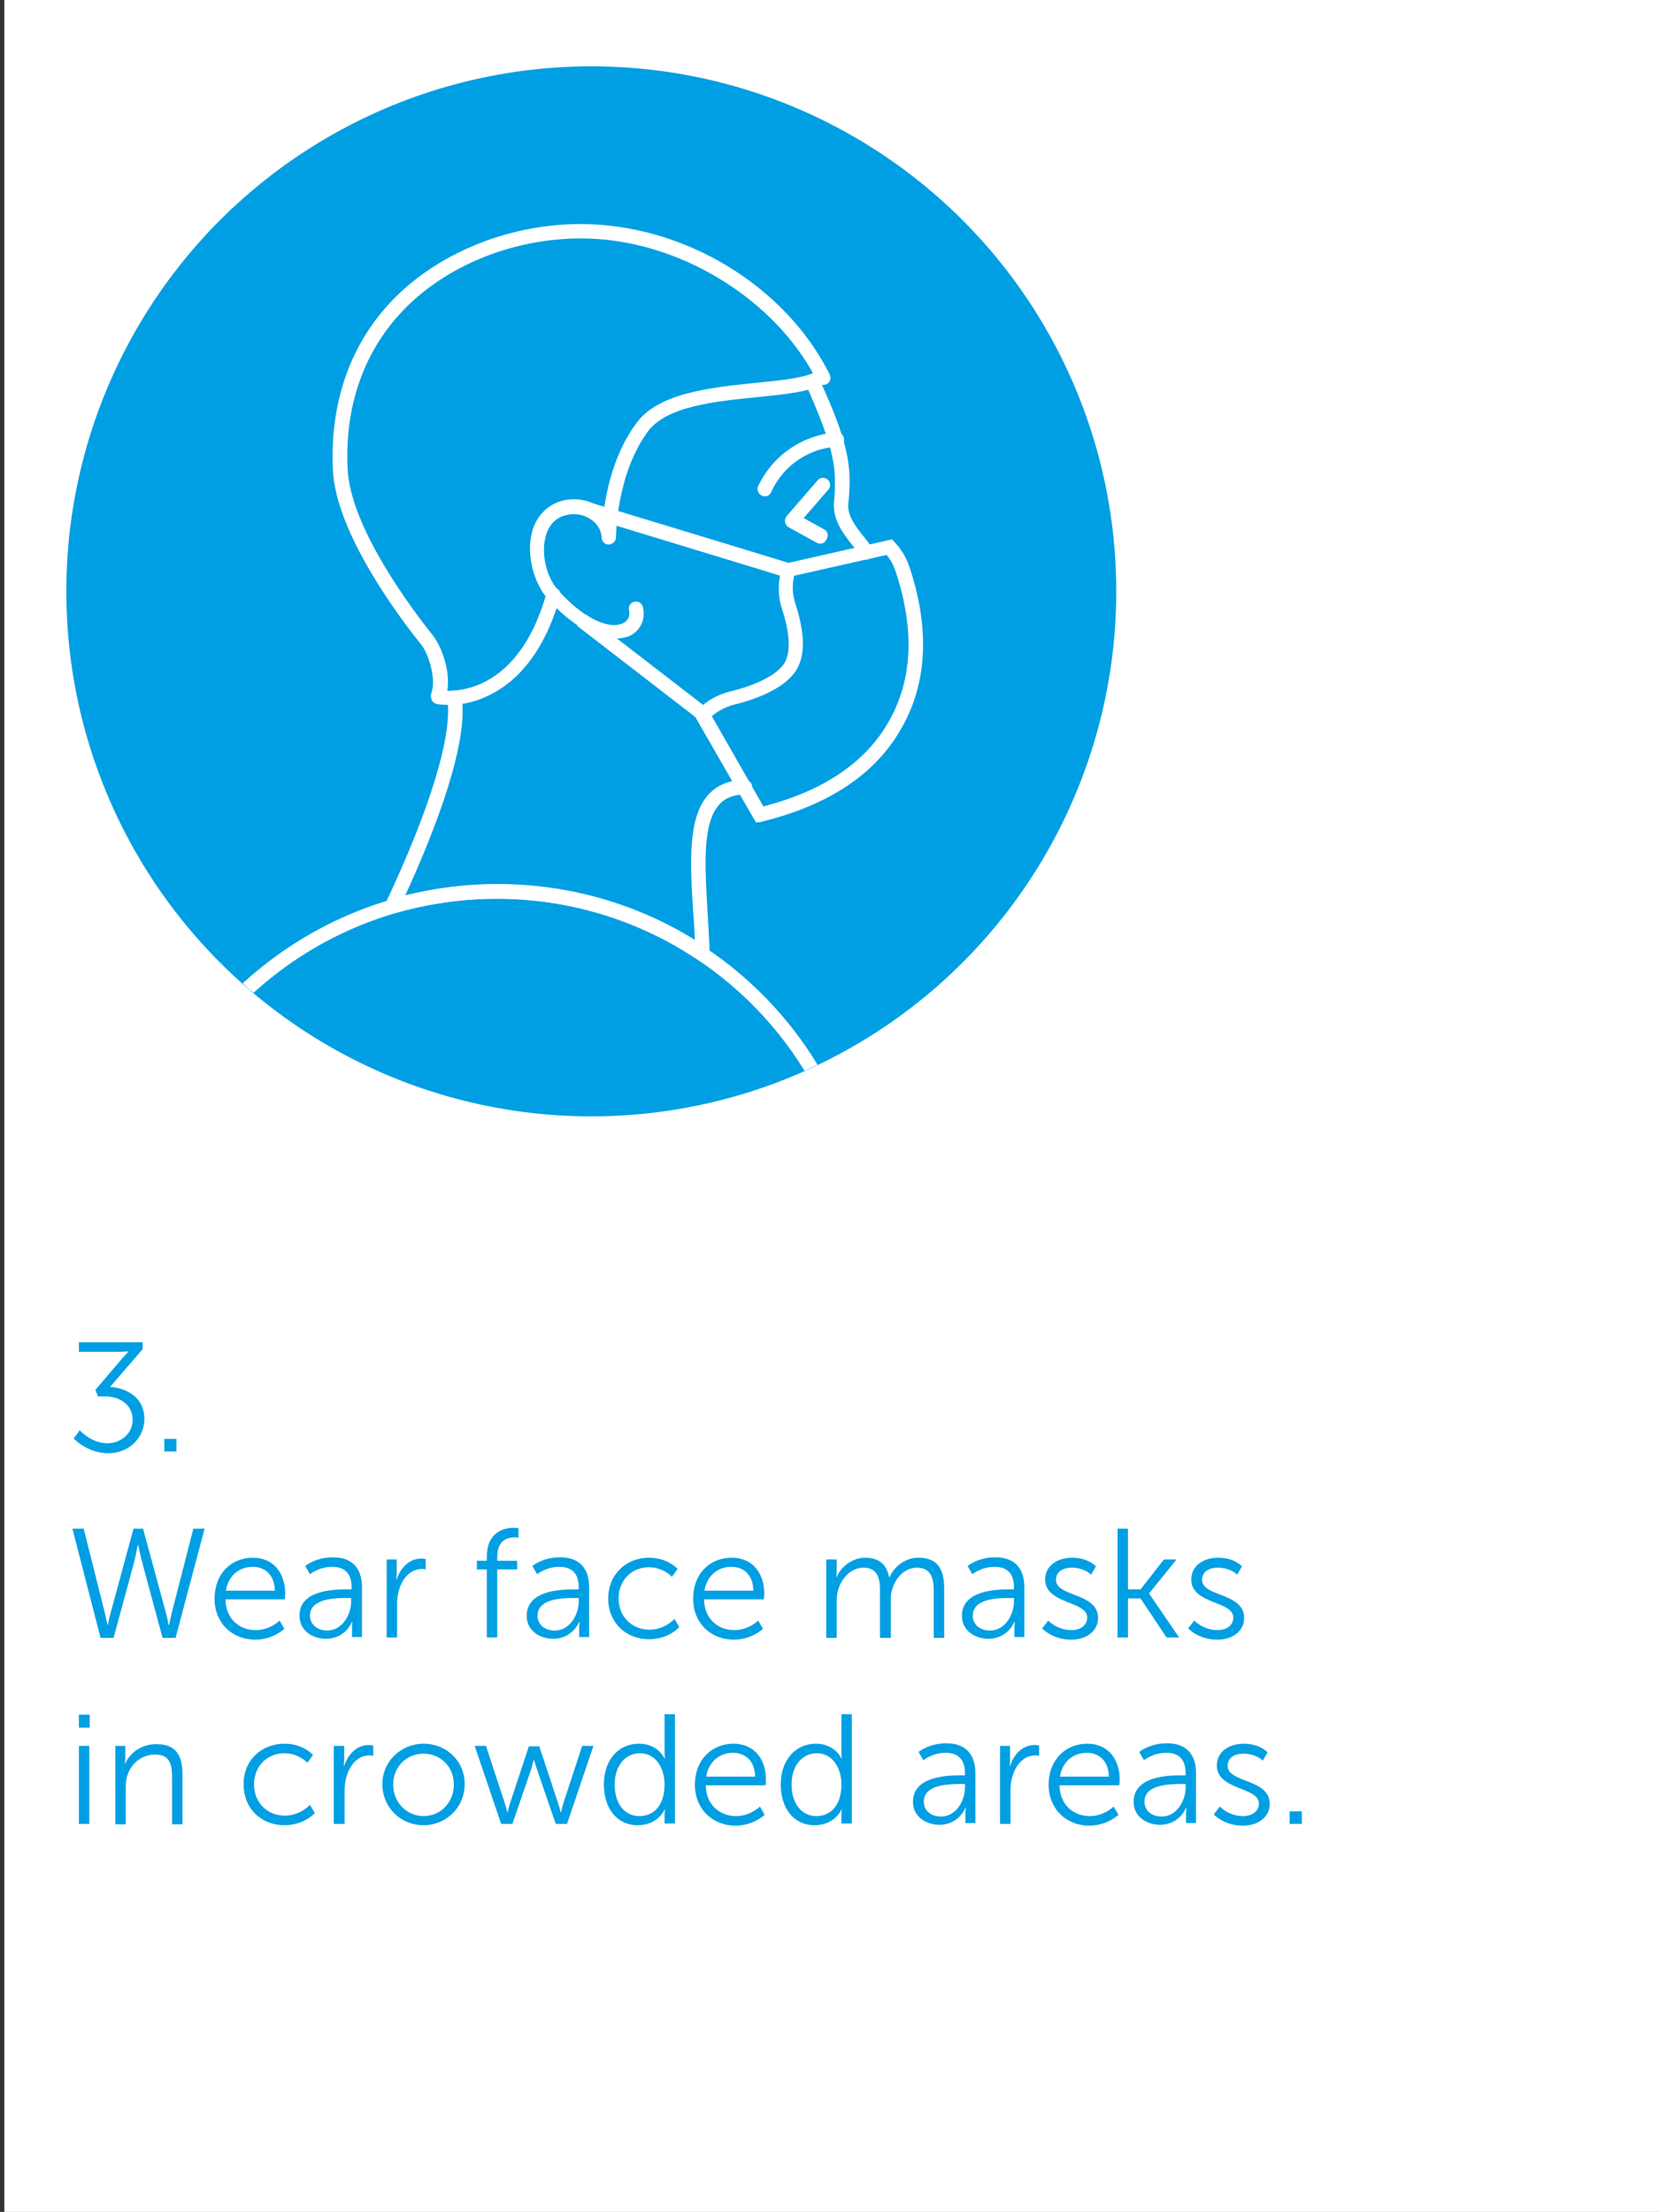
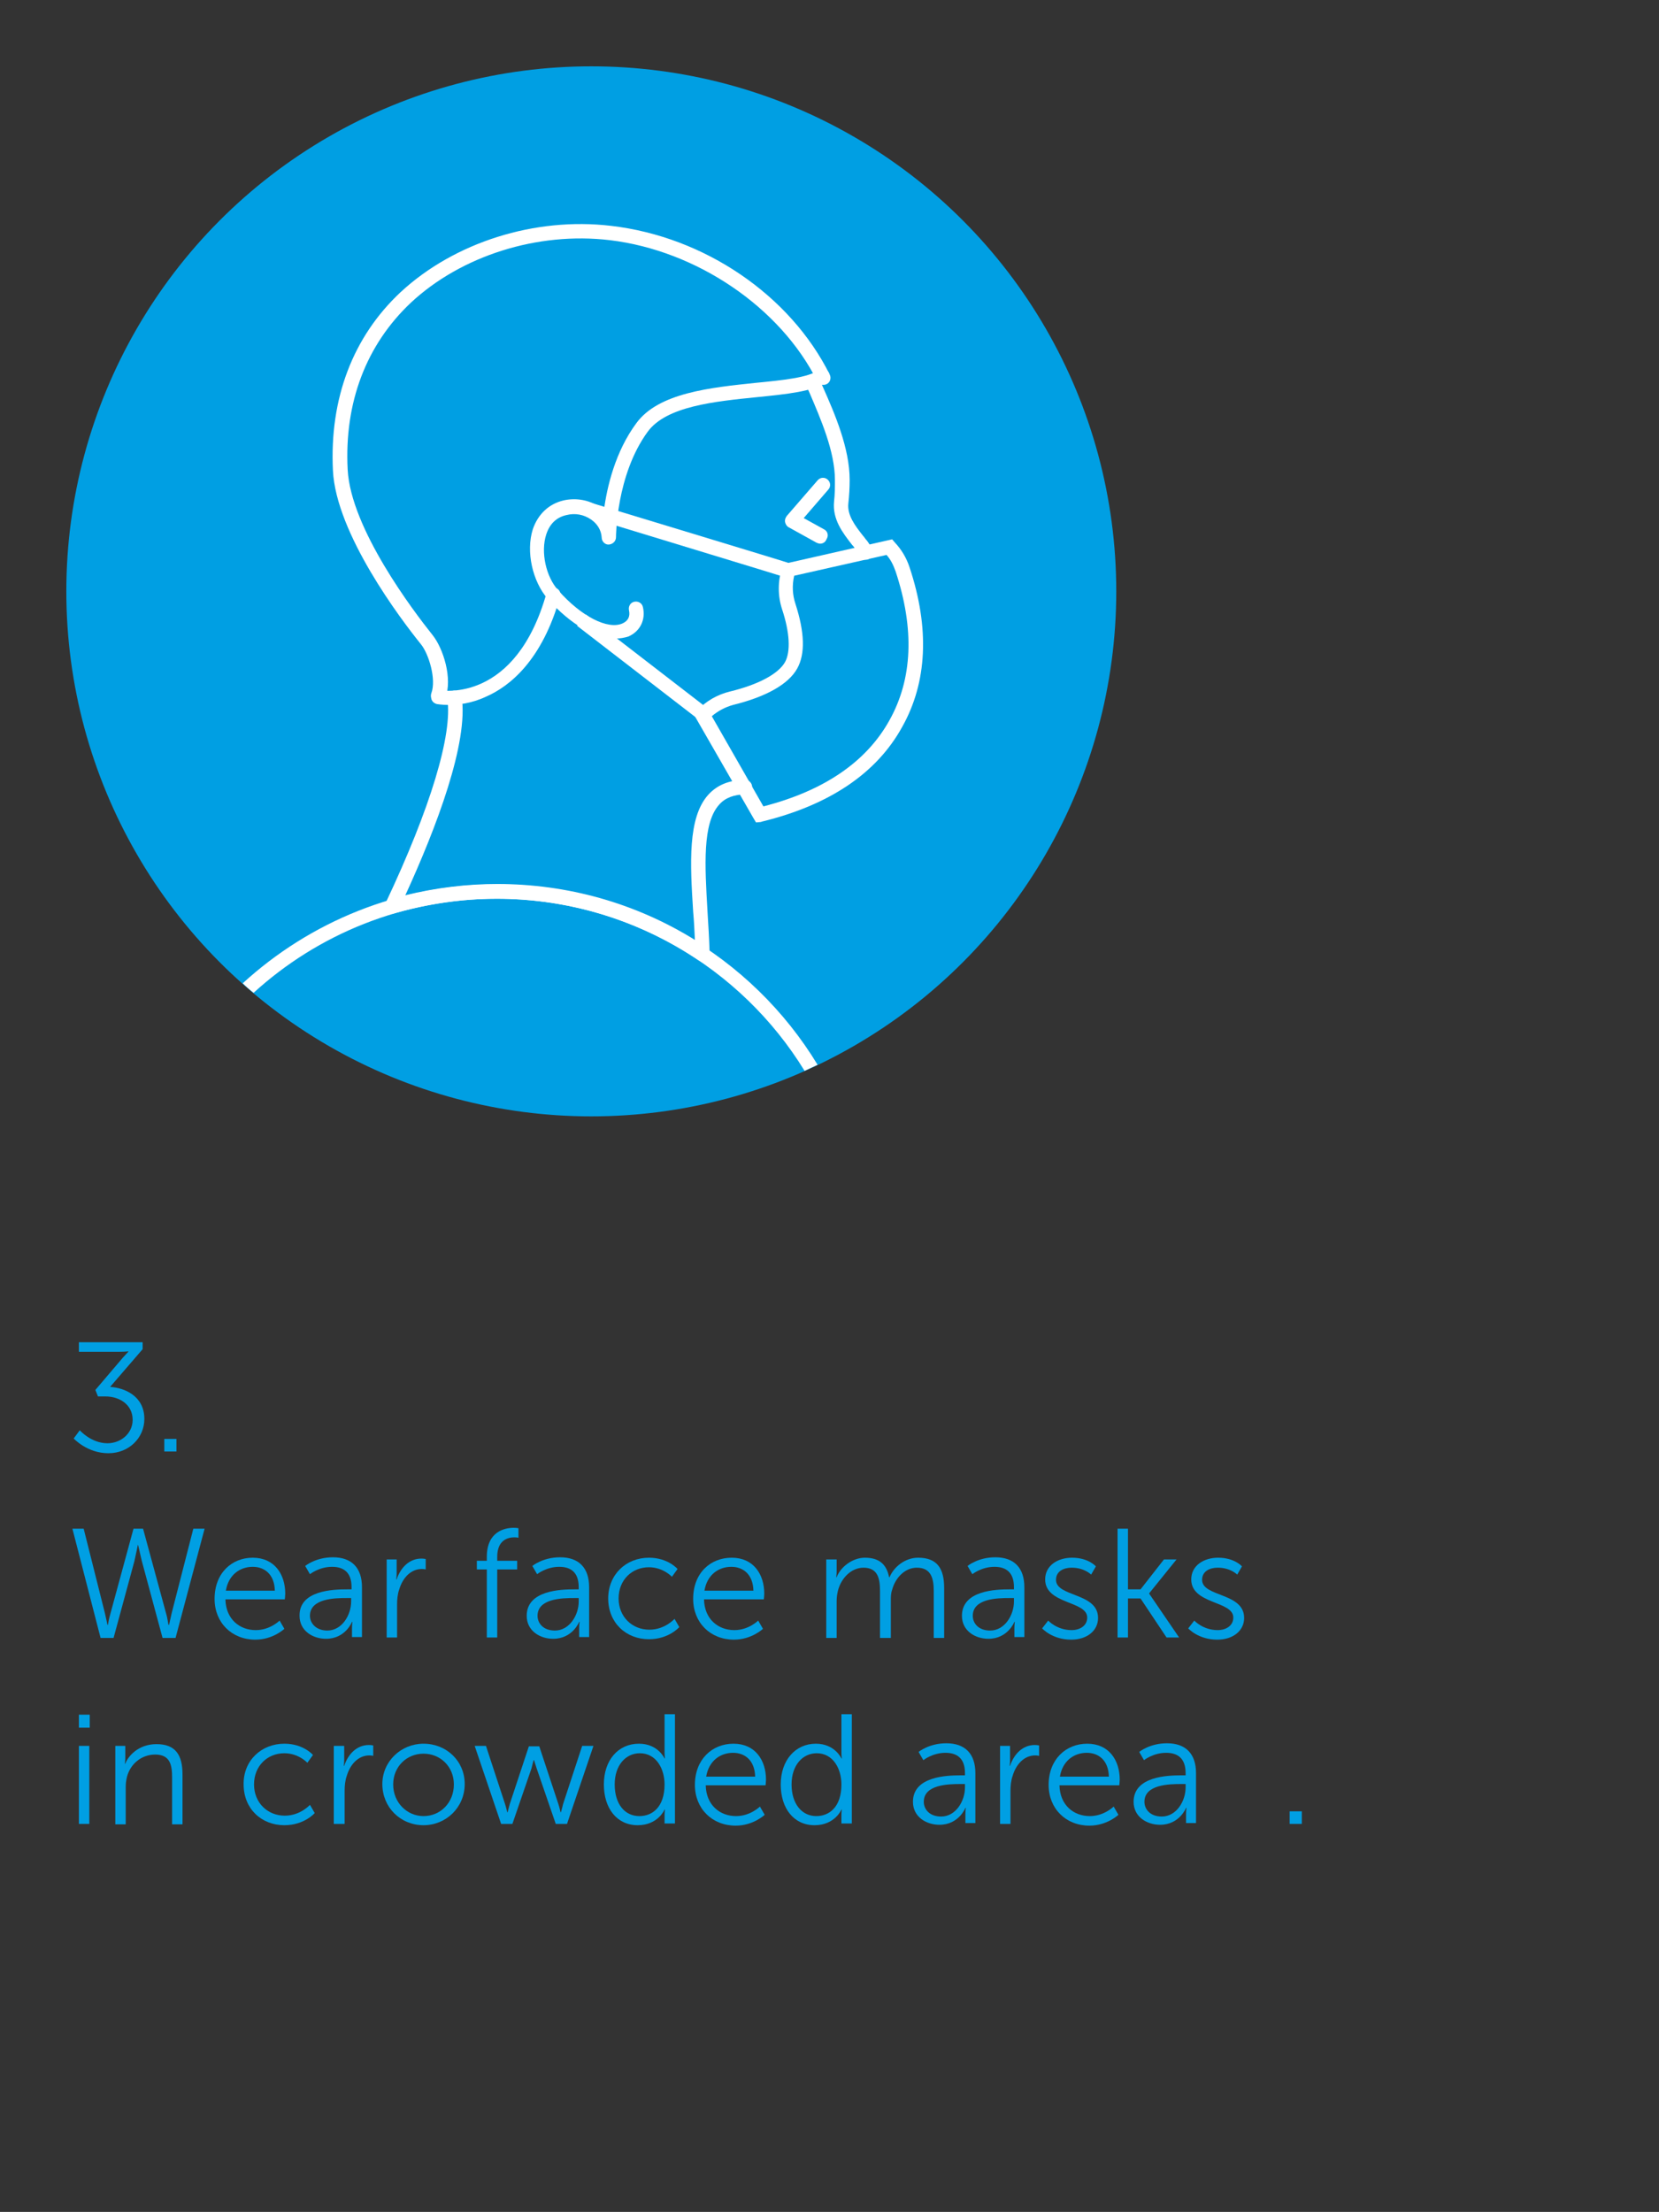
<svg xmlns="http://www.w3.org/2000/svg" version="1.1" id="Ebene_1" x="0px" y="0px" viewBox="0 0 382.7 510.2" style="enable-background:new 0 0 382.7 510.2;" xml:space="preserve">
  <rect x="0" y="0" width="382.7" height="510.2" fill="#333333" stroke="none" />
  <style type="text/css">
	.st0{fill:#FFFFFF;}
	.st1{fill:#009FE3;}
</style>
-   <rect x="1" y="0" class="st0" width="382.7" height="510.2" />
  <g>
    <path class="st1" d="M18.4,329.9c0,0,2.6,3,6.4,3c3,0,5.8-2.2,5.8-5.4c0-3.5-3-5.4-6.3-5.4h-1.7l-0.6-1.5l6.3-7.4   c0.7-0.8,1.3-1.4,1.3-1.4v-0.1c0,0-0.7,0.1-2,0.1h-9.4v-2.2h14.7v1.6l-7.5,8.7c3.2,0.2,7.9,2,7.9,7.4c0,4.3-3.5,7.9-8.3,7.9   c-4.9,0-8-3.4-8-3.4L18.4,329.9z" />
    <path class="st1" d="M37.9,331.9h2.8v2.9h-2.8V331.9z" />
    <path class="st1" d="M31.8,356.3c0,0-0.4,2.1-0.8,3.8l-4.8,17.7h-3l-6.5-25.2h2.6l4.9,19.5c0.3,1.3,0.6,2.7,0.6,2.7h0.1   c0,0,0.2-1.4,0.6-2.7l5.3-19.5H33l5.3,19.5c0.4,1.3,0.5,2.7,0.6,2.7h0.1c0,0,0.3-1.4,0.6-2.7l5-19.5h2.6l-6.7,25.2h-3L32.7,360   C32.3,358.4,31.9,356.3,31.8,356.3L31.8,356.3z" />
    <path class="st1" d="M58.3,359.3c5,0,7.5,3.8,7.5,8.3c0,0.4-0.1,1.3-0.1,1.3H52c0.1,4.6,3.3,7.1,7,7.1c3.3,0,5.5-2.2,5.5-2.2   l1.1,1.9c0,0-2.6,2.5-6.7,2.5c-5.4,0-9.4-3.9-9.4-9.4C49.5,362.8,53.5,359.3,58.3,359.3z M63.4,366.9c-0.1-3.8-2.4-5.5-5.1-5.5   c-3,0-5.6,1.9-6.2,5.5H63.4z" />
    <path class="st1" d="M80.1,366.6h1v-0.5c0-3.5-1.9-4.7-4.5-4.7c-3,0-5.1,1.7-5.1,1.7l-1.1-1.9c0,0,2.4-2,6.4-2   c4.3,0,6.7,2.4,6.7,6.9v11.5h-2.3v-2c0-0.9,0.1-1.5,0.1-1.5h-0.1c0,0-1.5,3.9-6,3.9c-3,0-6.1-1.8-6.1-5.3   C69,366.8,76.9,366.6,80.1,366.6z M75.5,376.1c3.4,0,5.5-3.6,5.5-6.7v-0.8h-1c-2.8,0-8.5,0.1-8.5,4.1   C71.5,374.4,72.9,376.1,75.5,376.1z" />
    <path class="st1" d="M89.1,359.7h2.4v3.2c0,0.8-0.1,1.4-0.1,1.4h0.1c0.9-2.7,2.9-4.8,5.7-4.8c0.5,0,1,0.1,1,0.1v2.4   c0,0-0.4-0.1-0.9-0.1c-2.5,0-4.4,2-5.2,4.7c-0.4,1.1-0.5,2.4-0.5,3.5v7.6h-2.4V359.7z" />
    <path class="st1" d="M112.3,362H110v-2h2.3v-0.9c0-5.9,4.2-6.7,6.2-6.7c0.7,0,1.1,0.1,1.1,0.1v2.2c0,0-0.4-0.1-0.9-0.1   c-1.4,0-4,0.5-4,4.5v0.9h4.6v2h-4.6v15.7h-2.4V362z" />
    <path class="st1" d="M132.5,366.6h1v-0.5c0-3.5-1.9-4.7-4.5-4.7c-3,0-5.1,1.7-5.1,1.7l-1.1-1.9c0,0,2.4-2,6.4-2   c4.3,0,6.7,2.4,6.7,6.9v11.5h-2.3v-2c0-0.9,0.1-1.5,0.1-1.5h-0.1c0,0-1.5,3.9-6,3.9c-3,0-6.1-1.8-6.1-5.3   C121.5,366.8,129.4,366.6,132.5,366.6z M128,376.1c3.4,0,5.5-3.6,5.5-6.7v-0.8h-1c-2.8,0-8.5,0.1-8.5,4.1   C124,374.4,125.3,376.1,128,376.1z" />
    <path class="st1" d="M149.7,359.3c4.4,0,6.6,2.6,6.6,2.6l-1.3,1.8c0,0-2-2.2-5.3-2.2c-3.9,0-7,2.9-7,7.2c0,4.2,3.1,7.2,7.1,7.2   c3.6,0,5.8-2.5,5.8-2.5l1.1,1.9c0,0-2.4,2.8-7,2.8c-5.3,0-9.4-3.8-9.4-9.4C140.3,363.2,144.4,359.3,149.7,359.3z" />
    <path class="st1" d="M168.8,359.3c5,0,7.5,3.8,7.5,8.3c0,0.4-0.1,1.3-0.1,1.3h-13.8c0.1,4.6,3.3,7.1,7,7.1c3.3,0,5.5-2.2,5.5-2.2   l1.1,1.9c0,0-2.6,2.5-6.7,2.5c-5.4,0-9.4-3.9-9.4-9.4C159.9,362.8,163.9,359.3,168.8,359.3z M173.8,366.9c-0.1-3.8-2.4-5.5-5.1-5.5   c-3,0-5.6,1.9-6.2,5.5H173.8z" />
    <path class="st1" d="M190.6,359.7h2.4v2.7c0,0.8-0.1,1.4-0.1,1.4h0.1c0.9-2.4,3.7-4.5,6.5-4.5c3.3,0,5,1.5,5.6,4.5h0.1   c1-2.4,3.6-4.5,6.6-4.5c4.4,0,6,2.5,6,7v11.5h-2.4v-10.8c0-2.9-0.6-5.4-3.9-5.4c-2.8,0-5,2.4-5.7,5.1c-0.3,0.8-0.3,1.6-0.3,2.6v8.5   H203v-10.8c0-2.7-0.4-5.4-3.8-5.4c-2.9,0-5.2,2.5-5.9,5.3c-0.2,0.8-0.3,1.6-0.3,2.4v8.5h-2.4V359.7z" />
    <path class="st1" d="M232.9,366.6h1v-0.5c0-3.5-1.9-4.7-4.5-4.7c-3,0-5.1,1.7-5.1,1.7l-1.1-1.9c0,0,2.4-2,6.4-2   c4.3,0,6.7,2.4,6.7,6.9v11.5H234v-2c0-0.9,0.1-1.5,0.1-1.5H234c0,0-1.5,3.9-6,3.9c-3,0-6.1-1.8-6.1-5.3   C221.9,366.8,229.8,366.6,232.9,366.6z M228.4,376.1c3.4,0,5.5-3.6,5.5-6.7v-0.8h-1c-2.8,0-8.5,0.1-8.5,4.1   C224.4,374.4,225.7,376.1,228.4,376.1z" />
    <path class="st1" d="M241.8,373.8c0,0,2,2.2,5.4,2.2c1.9,0,3.6-1,3.6-2.9c0-3.9-9.7-3-9.7-8.8c0-3.2,2.9-5,6.2-5c3.8,0,5.5,2,5.5,2   l-1.1,1.9c0,0-1.5-1.6-4.5-1.6c-1.8,0-3.6,0.8-3.6,2.8c0,4,9.7,2.9,9.7,8.8c0,2.9-2.5,5-6.2,5c-4.4,0-6.7-2.6-6.7-2.6L241.8,373.8z   " />
    <path class="st1" d="M257.8,352.6h2.4v14h2.9l5.4-6.9h2.9l-6.3,7.8v0.1l6.9,10.1h-2.9l-6-9h-2.9v9h-2.4V352.6z" />
    <path class="st1" d="M275.5,373.8c0,0,2,2.2,5.4,2.2c1.9,0,3.6-1,3.6-2.9c0-3.9-9.7-3-9.7-8.8c0-3.2,2.9-5,6.2-5c3.8,0,5.5,2,5.5,2   l-1.1,1.9c0,0-1.5-1.6-4.5-1.6c-1.8,0-3.6,0.8-3.6,2.8c0,4,9.7,2.9,9.7,8.8c0,2.9-2.5,5-6.2,5c-4.4,0-6.7-2.6-6.7-2.6L275.5,373.8z   " />
    <path class="st1" d="M18.2,395.5h2.5v3h-2.5V395.5z M18.2,402.7h2.4v18h-2.4V402.7z" />
    <path class="st1" d="M26.5,402.7h2.4v2.7c0,0.8-0.1,1.4-0.1,1.4h0.1c0.6-1.6,2.9-4.5,7.2-4.5c4.4,0,6,2.5,6,7v11.5h-2.4v-10.8   c0-2.8-0.4-5.3-3.9-5.3c-3.1,0-5.7,2.1-6.5,5.1c-0.2,0.8-0.3,1.6-0.3,2.4v8.6h-2.4V402.7z" />
    <path class="st1" d="M65.6,402.2c4.4,0,6.6,2.6,6.6,2.6l-1.3,1.8c0,0-2-2.2-5.3-2.2c-3.9,0-7,2.9-7,7.2c0,4.2,3.1,7.2,7.1,7.2   c3.6,0,5.8-2.5,5.8-2.5l1.1,1.9c0,0-2.4,2.8-7,2.8c-5.3,0-9.4-3.8-9.4-9.4C56.1,406.1,60.3,402.2,65.6,402.2z" />
    <path class="st1" d="M77,402.7h2.4v3.2c0,0.8-0.1,1.4-0.1,1.4h0.1c0.9-2.7,2.9-4.8,5.7-4.8c0.5,0,1,0.1,1,0.1v2.4   c0,0-0.4-0.1-0.9-0.1c-2.5,0-4.4,2-5.2,4.7c-0.4,1.1-0.5,2.4-0.5,3.5v7.6H77V402.7z" />
    <path class="st1" d="M97.7,402.2c5.3,0,9.5,4,9.5,9.3c0,5.4-4.3,9.5-9.5,9.5c-5.3,0-9.5-4.1-9.5-9.5   C88.2,406.3,92.5,402.2,97.7,402.2z M97.7,418.9c3.9,0,7-3.1,7-7.3c0-4.1-3.1-7.1-7-7.1c-3.9,0-7,3-7,7.1   C90.7,415.8,93.9,418.9,97.7,418.9z" />
    <path class="st1" d="M109.5,402.7h2.6l4.4,13.4c0.3,0.9,0.5,1.9,0.5,1.9h0.1c0,0,0.3-1.1,0.5-1.9l4.4-13.3h2.4l4.4,13.3   c0.3,0.9,0.5,1.9,0.5,1.9h0.1c0,0,0.3-1,0.5-1.9l4.4-13.4h2.6l-6.1,18h-2.6l-4.4-12.8c-0.3-0.9-0.6-1.9-0.6-1.9h-0.1   c0,0-0.3,1-0.5,1.9l-4.4,12.8h-2.6L109.5,402.7z" />
    <path class="st1" d="M147.4,402.2c4.4,0,5.9,3.4,5.9,3.4h0.1c0,0-0.1-0.6-0.1-1.4v-8.8h2.4v25.2h-2.4v-1.9c0-0.8,0.1-1.3,0.1-1.3   h-0.1c0,0-1.5,3.6-6.2,3.6c-4.8,0-7.8-3.9-7.8-9.4C139.3,406,142.6,402.2,147.4,402.2z M147.5,418.9c3,0,5.8-2.1,5.8-7.3   c0-3.6-1.9-7.2-5.7-7.2c-3.2,0-5.8,2.7-5.8,7.2C141.8,416.1,144.1,418.9,147.5,418.9z" />
    <path class="st1" d="M169.2,402.2c5,0,7.5,3.8,7.5,8.3c0,0.4-0.1,1.3-0.1,1.3h-13.8c0.1,4.6,3.3,7.1,7,7.1c3.3,0,5.5-2.2,5.5-2.2   l1.1,1.9c0,0-2.6,2.5-6.7,2.5c-5.4,0-9.4-3.9-9.4-9.4C160.3,405.8,164.3,402.2,169.2,402.2z M174.2,409.8c-0.1-3.8-2.4-5.5-5.1-5.5   c-3,0-5.6,1.9-6.2,5.5H174.2z" />
    <path class="st1" d="M188.2,402.2c4.4,0,5.9,3.4,5.9,3.4h0.1c0,0-0.1-0.6-0.1-1.4v-8.8h2.4v25.2h-2.4v-1.9c0-0.8,0.1-1.3,0.1-1.3   h-0.1c0,0-1.5,3.6-6.2,3.6c-4.8,0-7.8-3.9-7.8-9.4C180.1,406,183.5,402.2,188.2,402.2z M188.3,418.9c3,0,5.8-2.1,5.8-7.3   c0-3.6-1.9-7.2-5.7-7.2c-3.2,0-5.8,2.7-5.8,7.2C182.6,416.1,185,418.9,188.3,418.9z" />
    <path class="st1" d="M221.6,409.5h1v-0.5c0-3.5-1.9-4.7-4.5-4.7c-3,0-5.1,1.7-5.1,1.7l-1.1-1.9c0,0,2.4-2,6.4-2   c4.3,0,6.7,2.4,6.7,6.9v11.5h-2.3v-2c0-0.9,0.1-1.5,0.1-1.5h-0.1c0,0-1.5,3.9-6,3.9c-3,0-6.1-1.8-6.1-5.3   C210.6,409.7,218.5,409.5,221.6,409.5z M217.1,419c3.4,0,5.5-3.6,5.5-6.7v-0.8h-1c-2.8,0-8.5,0.1-8.5,4.1   C213.1,417.3,214.4,419,217.1,419z" />
    <path class="st1" d="M230.6,402.7h2.4v3.2c0,0.8-0.1,1.4-0.1,1.4h0.1c0.9-2.7,2.9-4.8,5.7-4.8c0.5,0,1,0.1,1,0.1v2.4   c0,0-0.4-0.1-0.9-0.1c-2.5,0-4.4,2-5.2,4.7c-0.4,1.1-0.5,2.4-0.5,3.5v7.6h-2.4V402.7z" />
    <path class="st1" d="M250.8,402.2c5,0,7.5,3.8,7.5,8.3c0,0.4-0.1,1.3-0.1,1.3h-13.8c0.1,4.6,3.3,7.1,7,7.1c3.3,0,5.5-2.2,5.5-2.2   l1.1,1.9c0,0-2.6,2.5-6.7,2.5c-5.4,0-9.4-3.9-9.4-9.4C241.9,405.8,245.9,402.2,250.8,402.2z M255.8,409.8c-0.1-3.8-2.4-5.5-5.1-5.5   c-3,0-5.6,1.9-6.2,5.5H255.8z" />
    <path class="st1" d="M272.5,409.5h1v-0.5c0-3.5-1.9-4.7-4.5-4.7c-3,0-5.1,1.7-5.1,1.7l-1.1-1.9c0,0,2.4-2,6.4-2   c4.3,0,6.7,2.4,6.7,6.9v11.5h-2.3v-2c0-0.9,0.1-1.5,0.1-1.5h-0.1c0,0-1.5,3.9-6,3.9c-3,0-6.1-1.8-6.1-5.3   C261.5,409.7,269.4,409.5,272.5,409.5z M268,419c3.4,0,5.5-3.6,5.5-6.7v-0.8h-1c-2.8,0-8.5,0.1-8.5,4.1   C264,417.3,265.3,419,268,419z" />
-     <path class="st1" d="M281.4,416.7c0,0,2,2.2,5.4,2.2c1.9,0,3.6-1,3.6-2.9c0-3.9-9.7-3-9.7-8.8c0-3.2,2.9-5,6.2-5c3.8,0,5.5,2,5.5,2   l-1.1,1.9c0,0-1.5-1.6-4.5-1.6c-1.8,0-3.6,0.8-3.6,2.8c0,4,9.7,2.9,9.7,8.8c0,2.9-2.5,5-6.2,5c-4.4,0-6.7-2.6-6.7-2.6L281.4,416.7z   " />
    <path class="st1" d="M297.5,417.8h2.8v2.9h-2.8V417.8z" />
  </g>
  <g>
    <circle class="st1" cx="136.4" cy="136.4" r="121.1" />
    <path class="st0" d="M181.6,133.3c-0.8-0.3-30.8-9.4-46.5-14.2l1-3.2c1.9,0.6,45.6,13.8,46.6,14.2L181.6,133.3z" />
    <rect x="146.5" y="136.1" transform="matrix(0.611 -0.792 0.792 0.611 -64.172 177.224)" class="st0" width="3.3" height="35.7" />
    <path class="st0" d="M189.2,125.4c-0.3,0-0.5-0.1-0.8-0.2l-6.5-3.6c-0.4-0.2-0.7-0.7-0.8-1.2c-0.1-0.5,0.1-1,0.4-1.4l7.1-8.2   c0.6-0.7,1.6-0.8,2.3-0.2c0.7,0.6,0.8,1.6,0.2,2.3l-5.7,6.6l4.7,2.6c0.8,0.4,1.1,1.4,0.6,2.2C190.4,125.1,189.8,125.4,189.2,125.4z   " />
    <path class="st0" d="M174.4,189.7l-0.6-1l-13.8-24l0.9-0.9c2-2.1,4.6-3.6,7.5-4.3c6.6-1.6,11.2-4.1,12.7-6.8   c1.3-2.4,1.1-6.8-0.7-12.2c-1-3.1-1-6.4,0-9.5l0.3-0.9l25.1-5.7l0.6,0.7c1.6,1.7,2.7,3.6,3.4,5.7v0c4.7,14.1,4.1,26.6-1.7,36.9   c-5.9,10.7-16.8,18-32.3,21.8l-0.3,0.1L174.4,189.7z M164.2,165.2l11.9,20.8c14-3.6,23.8-10.3,29.1-19.9c5.3-9.5,5.8-21,1.4-34.3   l0,0c-0.5-1.4-1.1-2.7-2.1-3.8l-21.3,4.8c-0.5,2.2-0.4,4.4,0.3,6.5c2.1,6.5,2.3,11.5,0.4,14.9c-2,3.6-7.1,6.5-14.8,8.4   C167.3,163.1,165.6,164,164.2,165.2z" />
    <path class="st0" d="M101.1,162.1c-0.2,0-0.4,0-0.6-0.1c-0.9-0.3-1.3-1.3-1-2.1c1.2-3.2-0.6-9.1-2.4-11.3   c-4.6-5.7-19.6-25.5-20.3-40.1C76,91.9,81.4,77.7,92.4,67.4C104.8,55.9,123.4,50,141,52.1c21.5,2.5,41.3,16,50.4,34.3   c0.4,0.8,0.1,1.8-0.7,2.2c-0.8,0.4-1.8,0.1-2.2-0.7c-8.5-17-27.8-30.1-47.8-32.5c-16.7-2-34.3,3.6-45.9,14.4   c-10.3,9.7-15.4,23-14.6,38.5c0.7,13.6,15.2,32.7,19.6,38.2c2.4,3,4.7,10,2.9,14.6C102.4,161.7,101.8,162.1,101.1,162.1z" />
    <path class="st0" d="M103.4,162.6c-1.5,0-2.5-0.2-2.6-0.2c-0.9-0.2-1.5-1-1.3-1.9c0.2-0.9,1-1.5,1.9-1.3   c0.7,0.1,17.6,2.9,24.7-22.5c0.2-0.9,1.2-1.4,2-1.1c0.9,0.2,1.4,1.2,1.1,2c-4.1,14.7-11.6,20.7-17.1,23.1   C108.7,162.3,105.5,162.6,103.4,162.6z" />
    <path class="st0" d="M141.8,147.3c-4.5,0-10.2-3.3-15.4-9.1c-3.6-4.1-5.1-11-3.5-16.1c1.2-3.5,3.7-5.9,7.2-6.7   c2.8-0.6,5.8-0.1,8.1,1.5c0.4,0.3,0.8,0.6,1.1,0.9c0.7-5.4,2.6-13.6,7.5-20.2c5.1-7,17.1-8.2,27.6-9.3c6.2-0.6,12-1.2,14.4-2.9   c0.7-0.5,1.8-0.3,2.3,0.4c0.5,0.7,0.3,1.8-0.4,2.3c-3.1,2.2-9.1,2.8-16,3.5c-9.9,1-21,2.1-25.3,8c-7.3,10-7.3,24.2-7.3,24.3   c0,0.9-0.7,1.6-1.6,1.7c-0.9,0.1-1.7-0.7-1.7-1.6c-0.1-1.7-1-3.2-2.5-4.2c-1.6-1.1-3.6-1.5-5.6-1c-2.3,0.5-3.9,2-4.7,4.5   c-1.3,4-0.1,9.7,2.8,12.9c5.3,6,11.4,9.1,14.8,7.6c1.3-0.6,1.8-1.6,1.5-3c-0.2-0.9,0.3-1.8,1.2-2c0.9-0.2,1.8,0.3,2,1.2   c0.7,2.9-0.6,5.6-3.3,6.8C144.1,147.1,143,147.3,141.8,147.3z" />
    <path class="st0" d="M199.8,129.1c-0.6,0-1.2-0.3-1.5-0.9c-0.3-0.6-0.7-1.2-1-1.6c-0.2-0.3-0.5-0.7-0.8-1c-2.1-2.7-4.5-5.8-4.1-9.9   c0.2-1.7,0.2-3.4,0.2-5c0-6.6-3.3-14.1-5.9-20.2l-0.7-1.5c-0.4-0.8,0-1.8,0.9-2.2c0.8-0.4,1.8,0,2.2,0.9l0.7,1.5   c2.8,6.3,6.2,14.2,6.2,21.5c0,1.8-0.1,3.6-0.3,5.4c-0.3,2.7,1.5,5.1,3.4,7.5c0.3,0.3,0.5,0.7,0.8,1c0.5,0.6,0.9,1.3,1.3,2.1   c0.4,0.8,0.1,1.8-0.7,2.2C200.3,129,200.1,129.1,199.8,129.1z" />
-     <path class="st0" d="M176.4,114.5c-0.2,0-0.5-0.1-0.7-0.2c-0.8-0.4-1.2-1.4-0.8-2.2c2.7-5.7,7.7-9.9,13.7-11.6   c1.4-0.4,2.9-0.7,4.3-0.8c0.9-0.1,1.7,0.6,1.8,1.5c0.1,0.9-0.6,1.7-1.5,1.8c-1.2,0.1-2.5,0.3-3.7,0.6c-5.1,1.4-9.4,5-11.6,9.9   C177.6,114.2,177,114.5,176.4,114.5z" />
    <path class="st0" d="M161.9,221.7c-0.3,0-0.6-0.1-0.9-0.3c-13.7-9.2-29.8-14.1-46.4-14.1c-8,0-16,1.2-23.8,3.4   c-0.6,0.2-1.3,0-1.7-0.5c-0.4-0.5-0.5-1.2-0.2-1.8c10.5-22.2,15.5-39,14.3-47.2c-0.1-0.9,0.5-1.7,1.4-1.9c0.9-0.1,1.7,0.5,1.9,1.4   c1.6,10.6-5.8,30.1-13,45.8c6.9-1.7,14.1-2.6,21.2-2.6c16.2,0,31.9,4.4,45.6,12.9c-0.1-2.2-0.2-4.3-0.4-6.5   c-0.7-11.1-1.3-21.7,3.5-27c2-2.2,4.8-3.4,8.4-3.4c0.9-0.1,1.7,0.7,1.7,1.6c0,0.9-0.7,1.7-1.6,1.7c-2.6,0.1-4.6,0.8-6,2.4   c-3.9,4.3-3.3,14.1-2.7,24.5c0.2,3.2,0.4,6.5,0.5,9.7c0,0.6-0.3,1.2-0.9,1.5C162.5,221.6,162.2,221.7,161.9,221.7z" />
    <path class="st0" d="M58.5,229c14.8-13.5,34.5-21.7,56.1-21.7c30,0,56.4,15.9,71,39.7c1-0.5,2-0.9,3-1.4   c-15.1-24.9-42.7-41.6-74-41.6c-22.6,0-43.2,8.7-58.6,22.8C56.8,227.6,57.6,228.3,58.5,229z" />
  </g>
</svg>